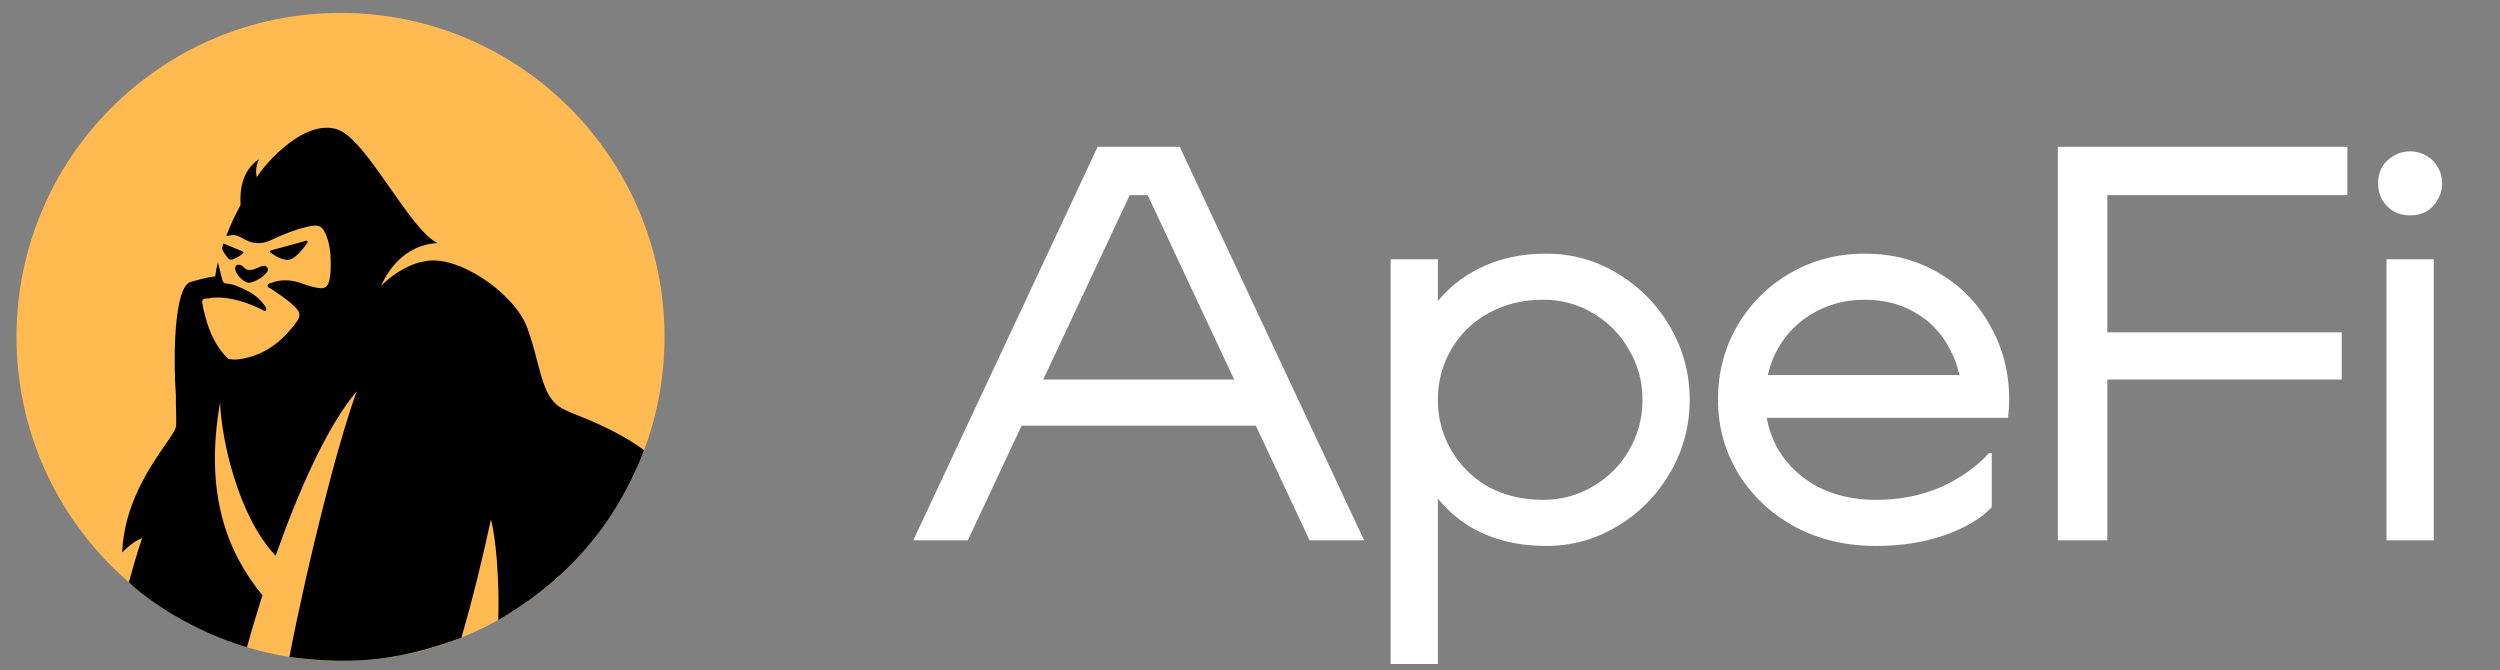
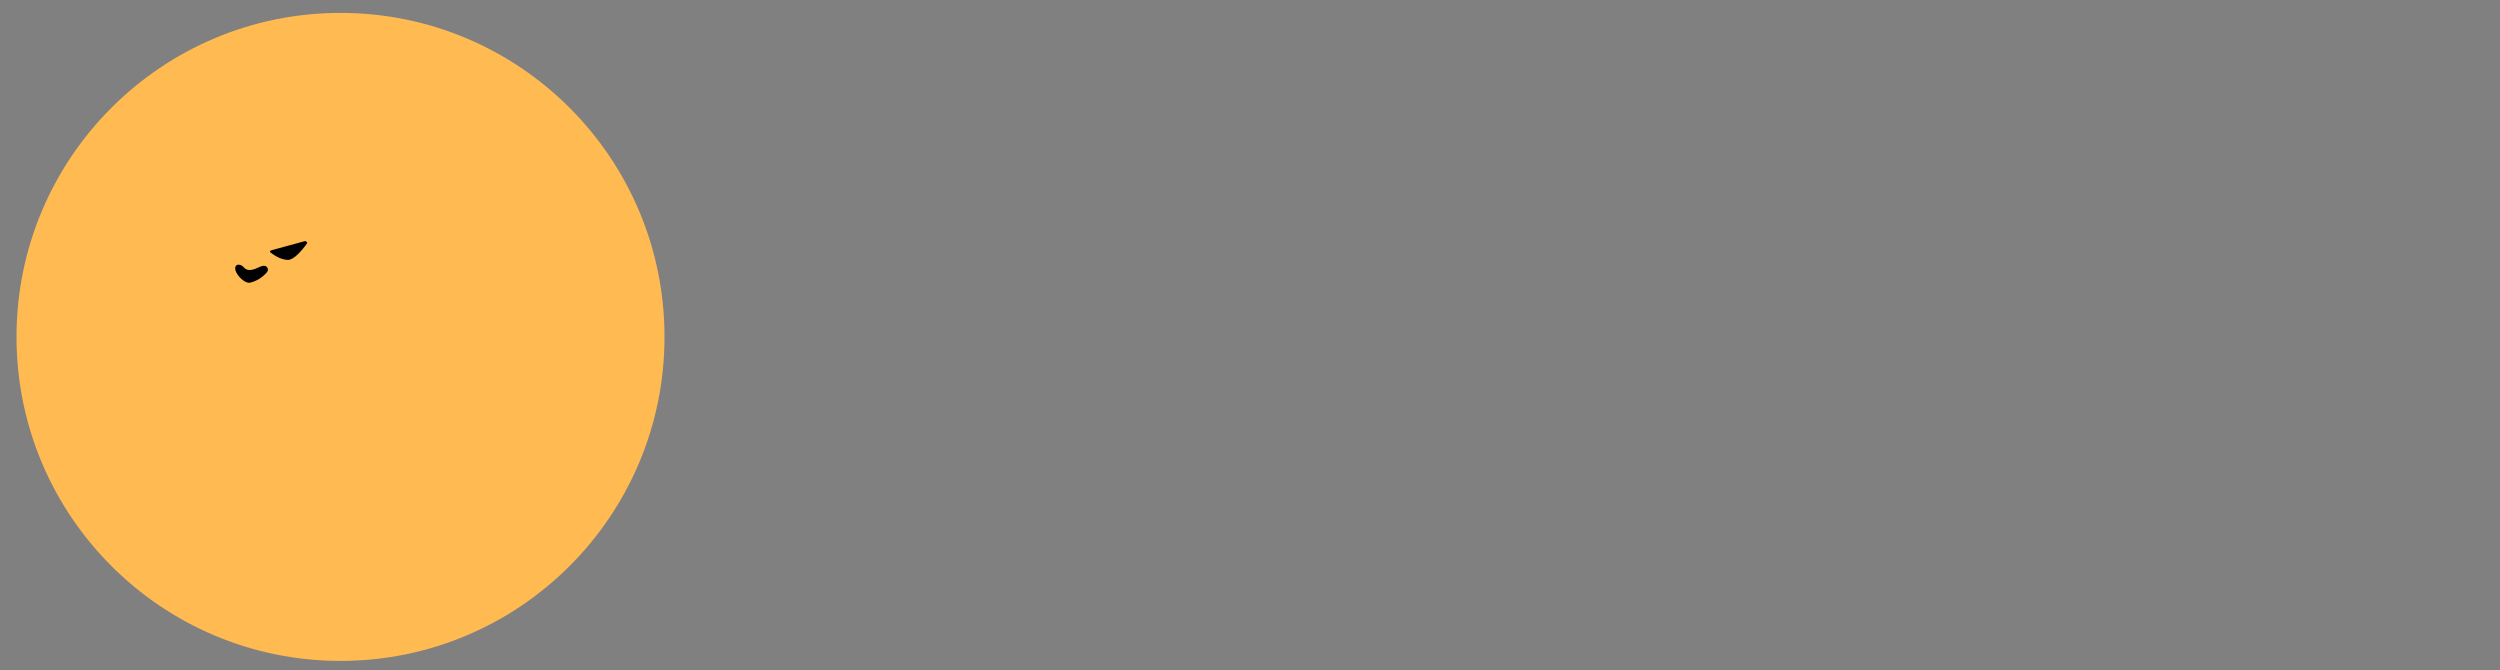
<svg xmlns="http://www.w3.org/2000/svg" width="138" height="37" viewBox="0 0 138 37" fill="none">
  <rect x="0" y="0" width="138" height="37" fill="#808080" stroke="none" />
  <circle cx="18.796" cy="18.597" r="17.885" fill="#FFBA51" />
-   <path d="M7.847 29.708C7.543 30.573 7.334 31.37 7.113 32.14C8.218 33.182 10.654 34.856 13.633 35.726C13.885 34.806 14.172 33.849 14.486 32.858C12.57 30.526 11.254 27.288 12.151 22.21C12.211 24.242 13.162 28.524 15.216 30.675C16.494 27.044 18.083 23.485 19.697 21.593C18.668 24.366 17.004 30.937 15.976 36.261C19.707 36.772 22.311 36.359 25.466 35.201C26.106 33.038 26.676 30.645 27.1 28.673C27.357 29.606 27.576 31.932 27.506 34.228C30.66 32.389 33.724 29.606 35.555 24.855C34.518 24.063 33.071 23.4 32.123 23.022C31.515 22.78 31.027 22.586 30.789 22.391C30.157 21.875 29.939 21.035 29.661 19.963L29.661 19.963V19.963C29.514 19.398 29.351 18.768 29.101 18.087C28.398 16.169 25.176 13.96 23.363 14.444C22.895 14.496 21.829 14.95 21.021 15.799C21.423 14.911 22.329 13.524 24.14 13.416C23.386 13.034 22.464 11.714 21.531 10.379C20.5 8.903 19.456 7.408 18.609 7.139C16.577 6.494 14.185 9.622 14.185 9.802C14.082 9.47 14.151 9.112 14.289 8.789C13.312 9.458 13.241 10.56 13.279 11.319C13.034 11.759 12.746 12.353 12.492 13.014C12.564 13.025 12.653 13.018 12.764 12.987C12.989 12.925 13.245 13.069 13.468 13.194L13.468 13.194L13.469 13.194L13.469 13.194L13.507 13.215C13.999 13.491 14.474 13.485 14.987 13.243C15.599 12.953 16.227 12.695 16.886 12.536C16.996 12.509 17.108 12.482 17.22 12.467C17.622 12.413 17.794 12.508 17.967 12.897C18.18 13.378 18.251 13.893 18.255 14.417L18.255 14.456C18.258 14.798 18.261 15.142 18.178 15.479C18.092 15.833 17.938 15.948 17.59 15.899C17.277 15.856 16.975 15.758 16.678 15.65C16.116 15.447 15.552 15.393 14.983 15.612C14.966 15.619 14.948 15.624 14.93 15.63L14.93 15.63C14.861 15.65 14.786 15.673 14.773 15.752C14.758 15.836 14.823 15.867 14.885 15.897C14.906 15.907 14.927 15.917 14.944 15.929C15.027 15.986 15.109 16.042 15.192 16.098L15.204 16.106C15.595 16.37 15.985 16.633 16.317 16.98C16.561 17.234 16.604 17.443 16.396 17.733C15.586 18.864 14.558 19.653 13.178 19.833C12.969 19.86 12.776 19.851 12.598 19.808C12.002 19.241 11.574 18.438 11.336 17.473L11.334 17.474C11.325 17.437 11.314 17.395 11.301 17.346L11.301 17.346C11.258 17.182 11.198 16.955 11.163 16.699C11.133 16.477 11.317 16.47 11.511 16.473L11.515 16.472C11.905 16.387 12.298 16.416 12.688 16.485C13.296 16.591 13.873 16.8 14.429 17.075C14.447 17.084 14.466 17.097 14.486 17.11C14.552 17.154 14.625 17.203 14.683 17.121C14.734 17.048 14.671 16.96 14.619 16.886L14.619 16.886C14.611 16.875 14.603 16.864 14.596 16.853C14.242 16.328 13.717 16.057 13.168 15.83C12.958 15.743 12.742 15.659 12.51 15.655C12.363 15.652 12.299 15.57 12.265 15.425C12.205 15.169 12.139 14.914 12.073 14.659L12.072 14.652L12.027 14.479C11.964 14.74 11.913 15 11.877 15.257C11.711 15.268 11.314 15.337 10.531 15.56C9.565 15.835 9.572 20.007 9.709 21.802C9.704 22.163 9.713 22.495 9.721 22.775C9.731 23.158 9.739 23.445 9.707 23.579C9.661 23.771 9.435 24.097 9.128 24.541L9.127 24.542L9.127 24.542C8.29 25.752 6.845 27.842 6.745 30.497C7.158 30.058 7.606 29.779 7.847 29.708Z" fill="black" />
-   <path d="M12.246 13.707C12.275 13.617 12.305 13.528 12.335 13.44C12.673 13.578 13.008 13.719 13.344 13.86L13.344 13.86L13.344 13.86C13.419 13.892 13.477 13.942 13.384 14.013C13.209 14.148 13.02 14.258 12.832 14.326L12.832 14.327C12.728 14.348 12.656 14.32 12.598 14.259C12.446 14.097 12.332 13.91 12.246 13.707Z" fill="black" />
  <path d="M13.783 15.607C14.118 15.535 14.435 15.354 14.698 15.071C14.771 14.992 14.831 14.891 14.758 14.776C14.683 14.657 14.571 14.658 14.454 14.691C14.374 14.714 14.299 14.748 14.224 14.781L14.223 14.782C14.139 14.819 14.055 14.857 13.963 14.88C13.756 14.932 13.589 14.913 13.442 14.742C13.377 14.667 13.288 14.619 13.189 14.611C13.078 14.603 13.004 14.654 12.986 14.775C12.941 15.081 13.451 15.641 13.782 15.606L13.783 15.607Z" fill="black" />
-   <path d="M16.416 14.059C16.273 14.194 16.12 14.313 15.917 14.351L15.917 14.35C15.558 14.338 15.247 14.172 14.961 13.961C14.822 13.858 14.962 13.82 15.036 13.799L15.041 13.798C15.629 13.634 16.218 13.473 16.808 13.315C16.82 13.312 16.832 13.307 16.845 13.301L16.845 13.301C16.889 13.282 16.937 13.261 16.969 13.324C16.993 13.371 16.962 13.414 16.933 13.453L16.933 13.453L16.92 13.47C16.771 13.683 16.605 13.882 16.416 14.059Z" fill="black" />
-   <path d="M60.591 8.105H65.122L75.299 29.826H72.29L63.353 10.773H62.36L53.423 29.826H50.413L60.591 8.105ZM55.44 20.951H70.335V23.496H55.44V20.951ZM85.359 30.136C83.807 30.136 82.442 29.805 81.263 29.143C80.104 28.46 79.204 27.509 78.563 26.288C77.942 25.068 77.632 23.661 77.632 22.068C77.632 20.475 77.942 19.069 78.563 17.848C79.204 16.628 80.104 15.687 81.263 15.024C82.442 14.342 83.807 14.001 85.359 14.001C86.765 14.001 88.069 14.363 89.268 15.086C90.489 15.811 91.461 16.793 92.185 18.034C92.909 19.276 93.271 20.62 93.271 22.068C93.271 23.516 92.909 24.861 92.185 26.102C91.461 27.343 90.489 28.326 89.268 29.05C88.069 29.774 86.765 30.136 85.359 30.136ZM85.172 27.592C86.186 27.592 87.107 27.343 87.934 26.847C88.782 26.35 89.444 25.688 89.92 24.861C90.416 24.013 90.665 23.082 90.665 22.068C90.665 21.055 90.416 20.134 89.92 19.307C89.444 18.459 88.782 17.786 87.934 17.29C87.107 16.793 86.186 16.545 85.172 16.545C84.055 16.545 83.052 16.793 82.162 17.29C81.294 17.765 80.611 18.427 80.115 19.276C79.618 20.124 79.37 21.055 79.37 22.068C79.37 23.082 79.618 24.013 80.115 24.861C80.611 25.709 81.294 26.381 82.162 26.878C83.052 27.354 84.055 27.592 85.172 27.592ZM76.763 14.311H79.37V36.652H76.763V14.311ZM103.553 30.136C101.898 30.136 100.408 29.784 99.085 29.081C97.76 28.357 96.716 27.374 95.95 26.133C95.206 24.892 94.833 23.537 94.833 22.068C94.833 20.579 95.185 19.224 95.888 18.003C96.612 16.762 97.585 15.79 98.805 15.086C100.046 14.363 101.422 14.001 102.932 14.001C104.442 14.001 105.797 14.352 106.997 15.056C108.218 15.759 109.169 16.731 109.852 17.972C110.555 19.193 110.907 20.558 110.907 22.068C110.907 22.358 110.886 22.689 110.845 23.061H96.323V20.703H109.573L108.3 22.068C108.3 21.013 108.073 20.072 107.618 19.245C107.183 18.396 106.552 17.734 105.725 17.259C104.918 16.783 103.987 16.545 102.932 16.545C101.877 16.545 100.926 16.793 100.077 17.29C99.25 17.765 98.598 18.427 98.123 19.276C97.667 20.103 97.44 21.034 97.44 22.068C97.44 23.082 97.688 24.013 98.185 24.861C98.702 25.709 99.426 26.381 100.357 26.878C101.288 27.354 102.353 27.592 103.553 27.592C104.835 27.592 106.014 27.364 107.09 26.909C108.166 26.433 109.066 25.802 109.79 25.016H109.945V27.995C109.366 28.616 108.497 29.133 107.338 29.547C106.201 29.94 104.939 30.136 103.553 30.136ZM129.575 8.105V10.773H115.146L116.325 9.594V29.826H113.594V8.105H129.575ZM129.264 18.345V20.951H115.115V18.345H129.264ZM134.342 14.311V29.826H131.736V14.311H134.342ZM133.039 11.89C132.708 11.89 132.408 11.818 132.139 11.673C131.87 11.508 131.653 11.29 131.488 11.022C131.343 10.753 131.271 10.453 131.271 10.122C131.271 9.791 131.343 9.491 131.488 9.222C131.653 8.953 131.87 8.746 132.139 8.601C132.408 8.436 132.708 8.353 133.039 8.353C133.37 8.353 133.67 8.436 133.939 8.601C134.208 8.746 134.415 8.953 134.56 9.222C134.725 9.491 134.808 9.791 134.808 10.122C134.808 10.453 134.725 10.753 134.56 11.022C134.415 11.29 134.208 11.508 133.939 11.673C133.67 11.818 133.37 11.89 133.039 11.89Z" fill="white" />
+   <path d="M16.416 14.059C16.273 14.194 16.12 14.313 15.917 14.351L15.917 14.35C15.558 14.338 15.247 14.172 14.961 13.961C14.822 13.858 14.962 13.82 15.036 13.799L15.041 13.798C15.629 13.634 16.218 13.473 16.808 13.315C16.82 13.312 16.832 13.307 16.845 13.301L16.845 13.301C16.993 13.371 16.962 13.414 16.933 13.453L16.933 13.453L16.92 13.47C16.771 13.683 16.605 13.882 16.416 14.059Z" fill="black" />
</svg>